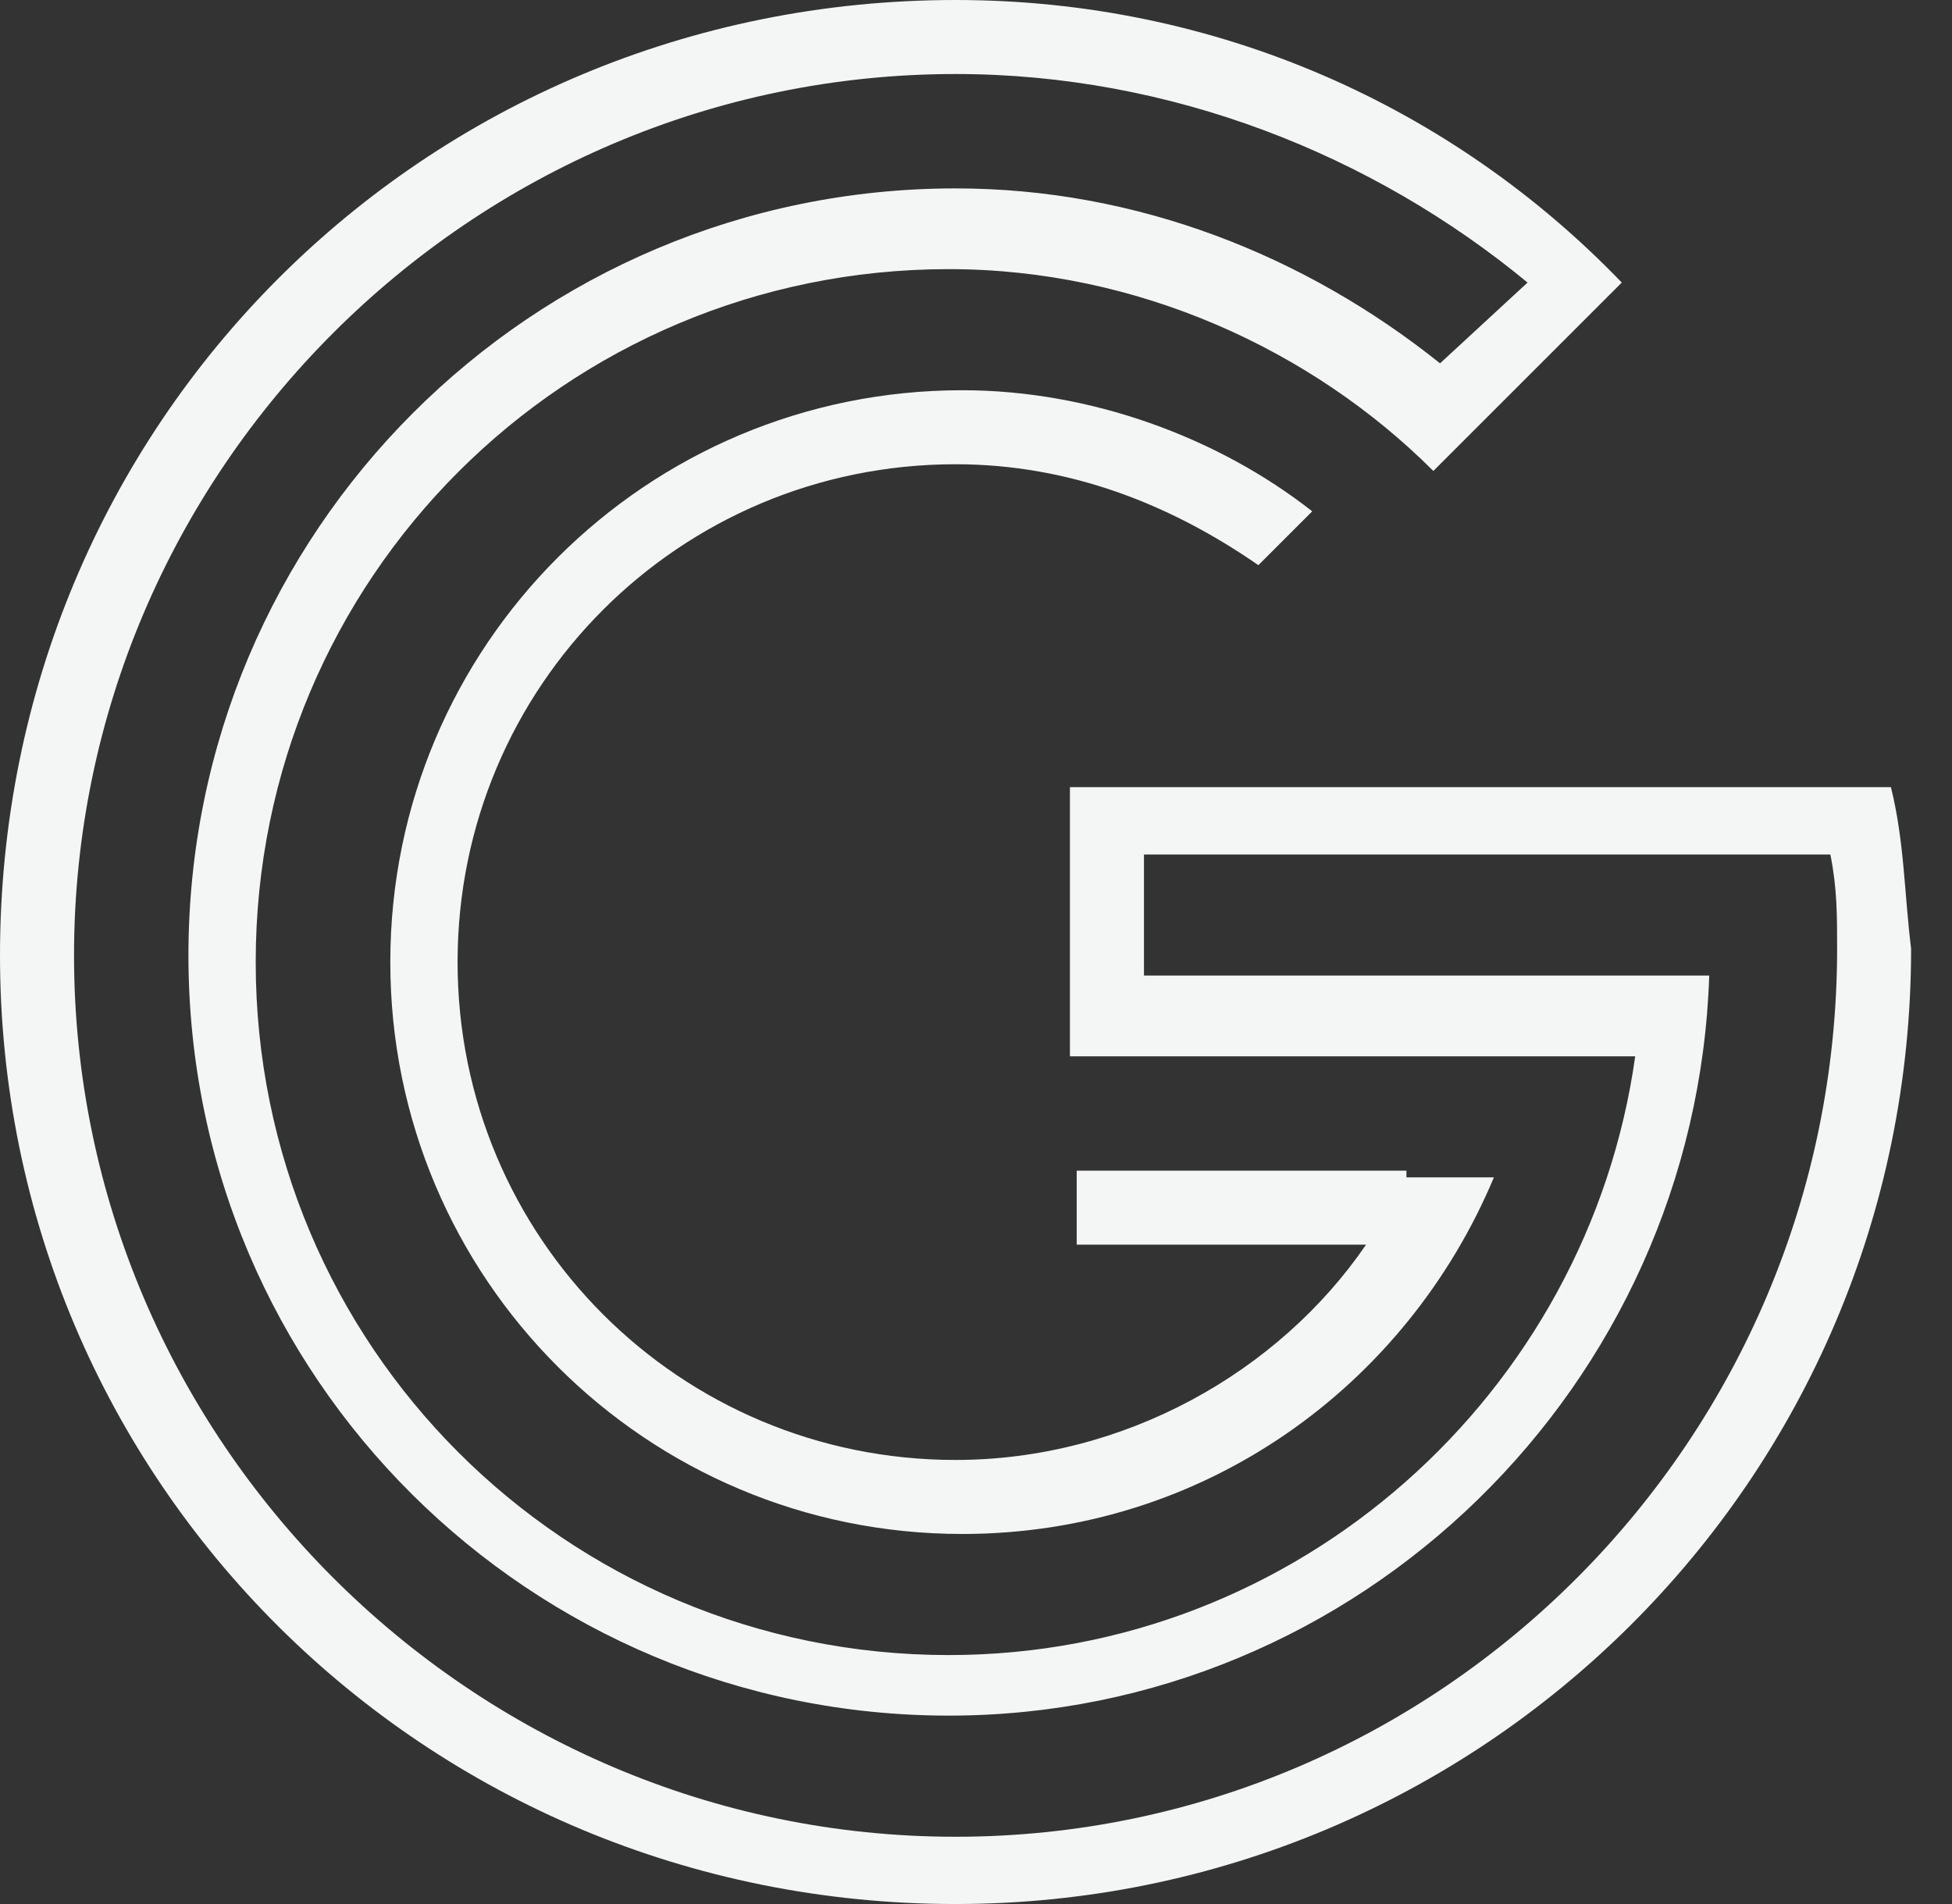
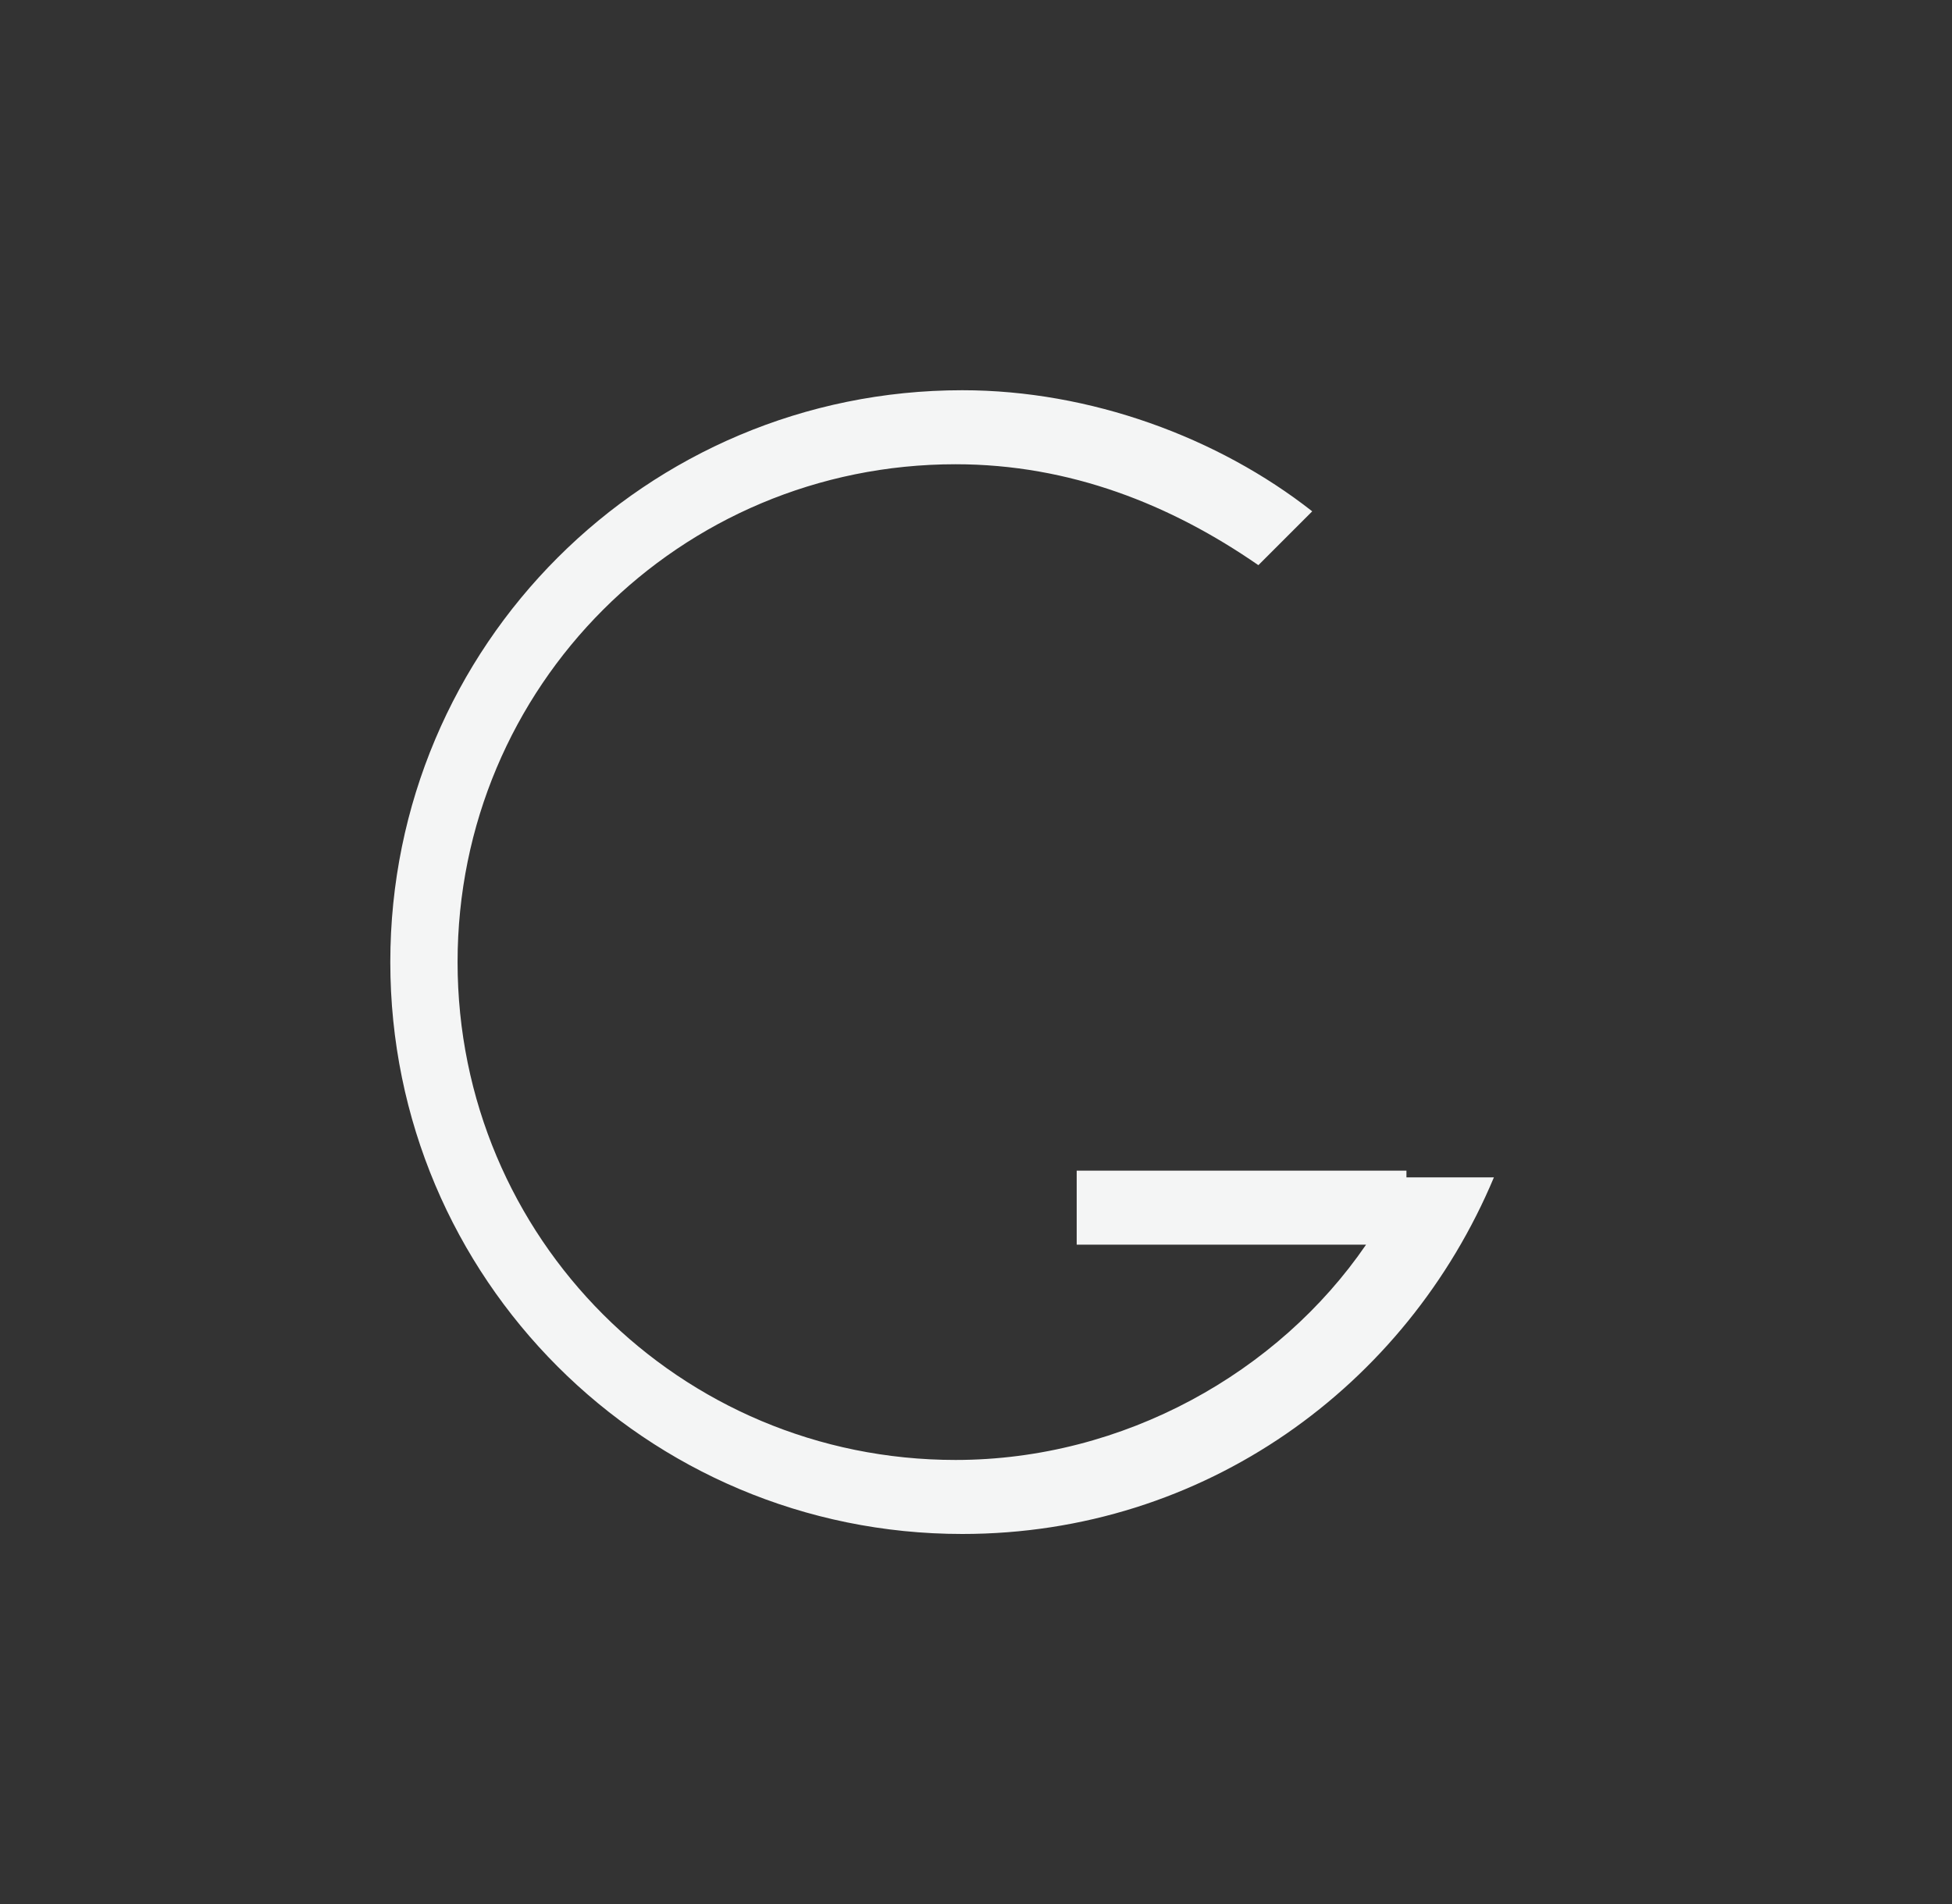
<svg xmlns="http://www.w3.org/2000/svg" width="41px" height="40px" viewBox="0 0 41 40" version="1.1">
  <rect x="0" y="0" width="41" height="40" fill="#333333" stroke="none" />
  <title>GG_BM_SMALL_RGB</title>
  <g id="Startseite" stroke="none" stroke-width="1" fill="none" fill-rule="evenodd">
    <g id="Home-desktop" transform="translate(-170, -5654)" fill="#F4F5F5" fill-rule="nonzero">
      <g id="GG_BM_SMALL_RGB" transform="translate(170, 5654)">
        <path d="M29.541,24.594 L29.541,24.594 L22.615,24.594 L22.615,26.148 L28.693,26.148 C26.855,28.834 23.604,30.671 20.071,30.671 C14.276,30.671 9.611,26.007 9.611,20.212 C9.611,14.417 14.276,9.753 20.071,9.753 C22.473,9.753 24.594,10.601 26.431,11.873 L27.562,10.742 C25.583,9.187 22.898,8.198 20.212,8.198 C13.569,8.198 8.198,13.569 8.198,20.212 C8.198,26.855 13.569,32.226 20.212,32.226 C25.3,32.226 29.541,29.117 31.378,24.735 L29.541,24.735 L29.541,24.594 Z" id="Path" />
-         <path d="M39.717,16.537 L39.152,16.537 L38.163,16.537 L22.473,16.537 L22.473,17.102 L22.473,18.092 L22.473,20.636 L22.473,21.625 L22.473,22.191 L34.346,22.191 C33.357,29.258 27.279,34.77 19.929,34.77 C11.873,34.77 5.371,28.269 5.371,20.212 C5.371,12.155 11.873,5.654 19.929,5.654 C23.887,5.654 27.562,7.35 30.106,9.894 L30.247,9.753 L32.933,7.067 L34.064,5.936 C30.53,2.261 25.583,0 20.071,0 C8.905,0 0,8.905 0,20.071 C0,31.095 8.905,40 20.071,40 C31.095,40 40.141,31.095 40.141,19.929 C40,18.799 40,17.668 39.717,16.537 Z M20.071,38.587 C9.894,38.587 1.555,30.247 1.555,20.071 C1.555,9.894 9.894,1.555 20.071,1.555 C24.594,1.555 28.834,3.251 32.085,5.936 L30.247,7.633 C27.42,5.371 23.887,3.958 20.071,3.958 C11.166,3.958 3.958,11.166 3.958,20.071 C3.958,28.975 11.166,36.042 19.929,36.042 C28.551,36.042 35.618,29.117 35.901,20.495 L35.336,20.495 L35.336,20.495 L24.028,20.495 L24.028,17.951 L38.445,17.951 C38.587,18.657 38.587,19.223 38.587,19.929 C38.587,30.247 30.247,38.587 20.071,38.587 Z" id="Shape" />
      </g>
    </g>
  </g>
</svg>